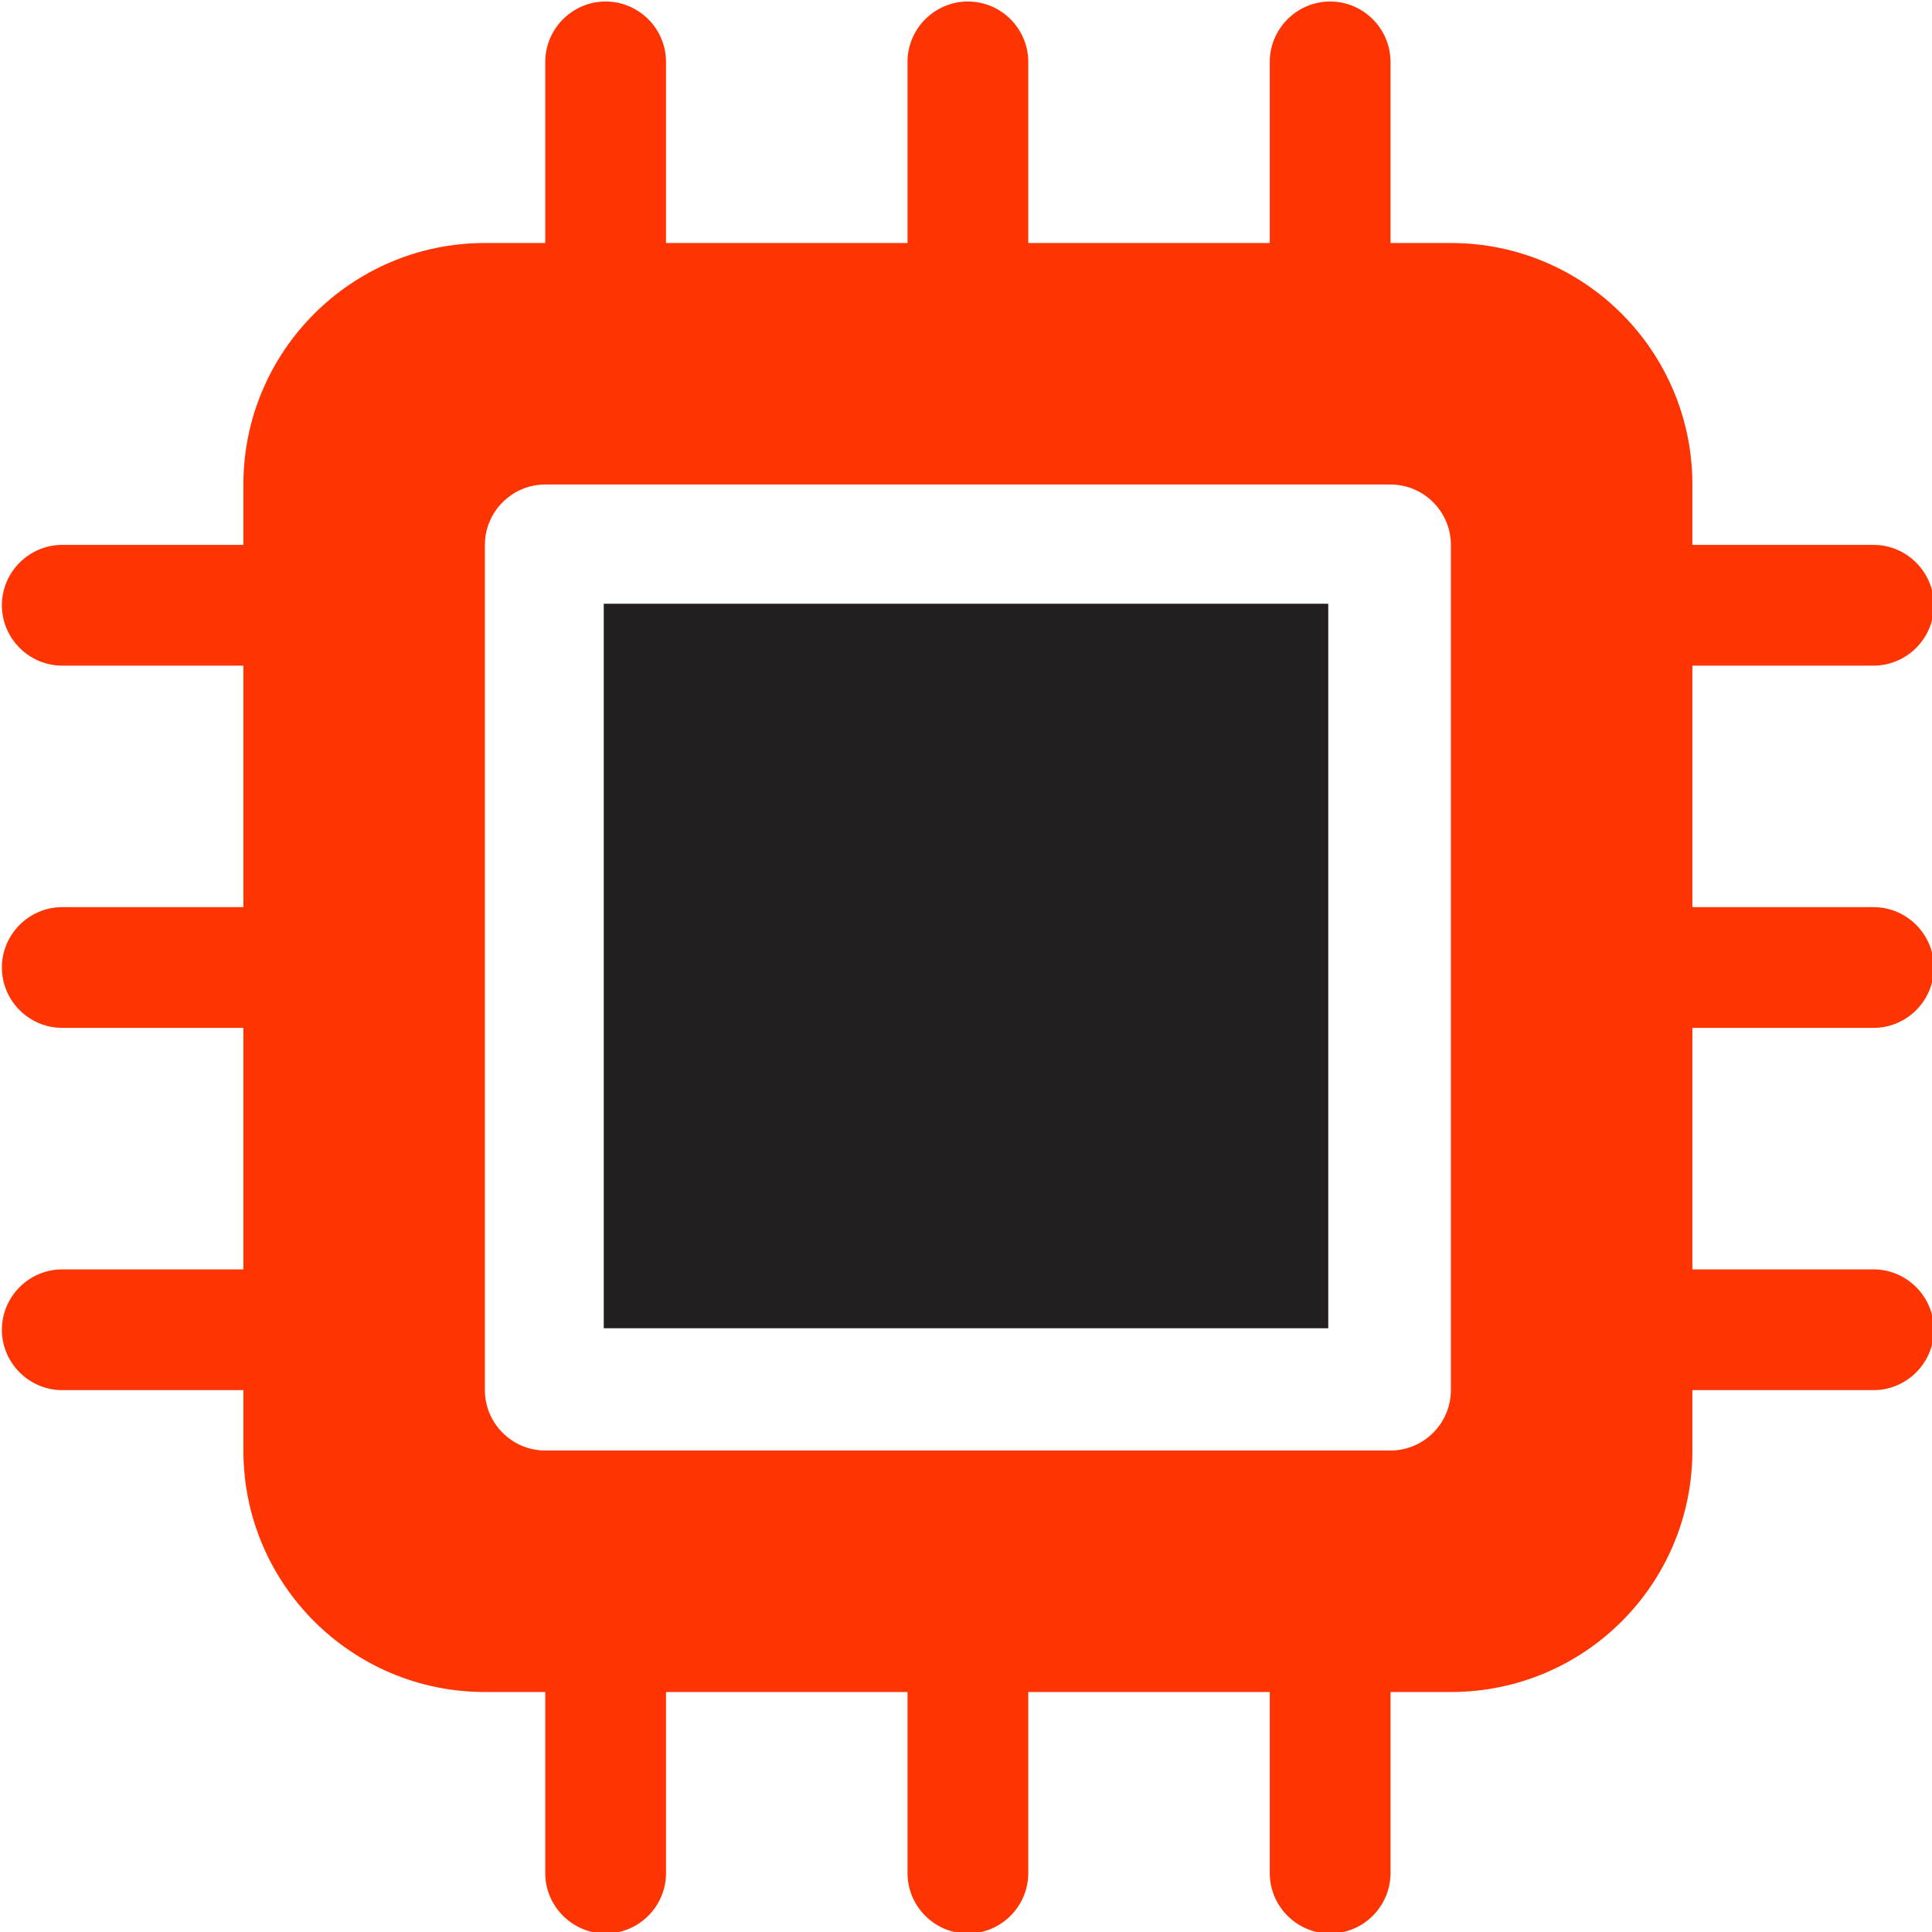
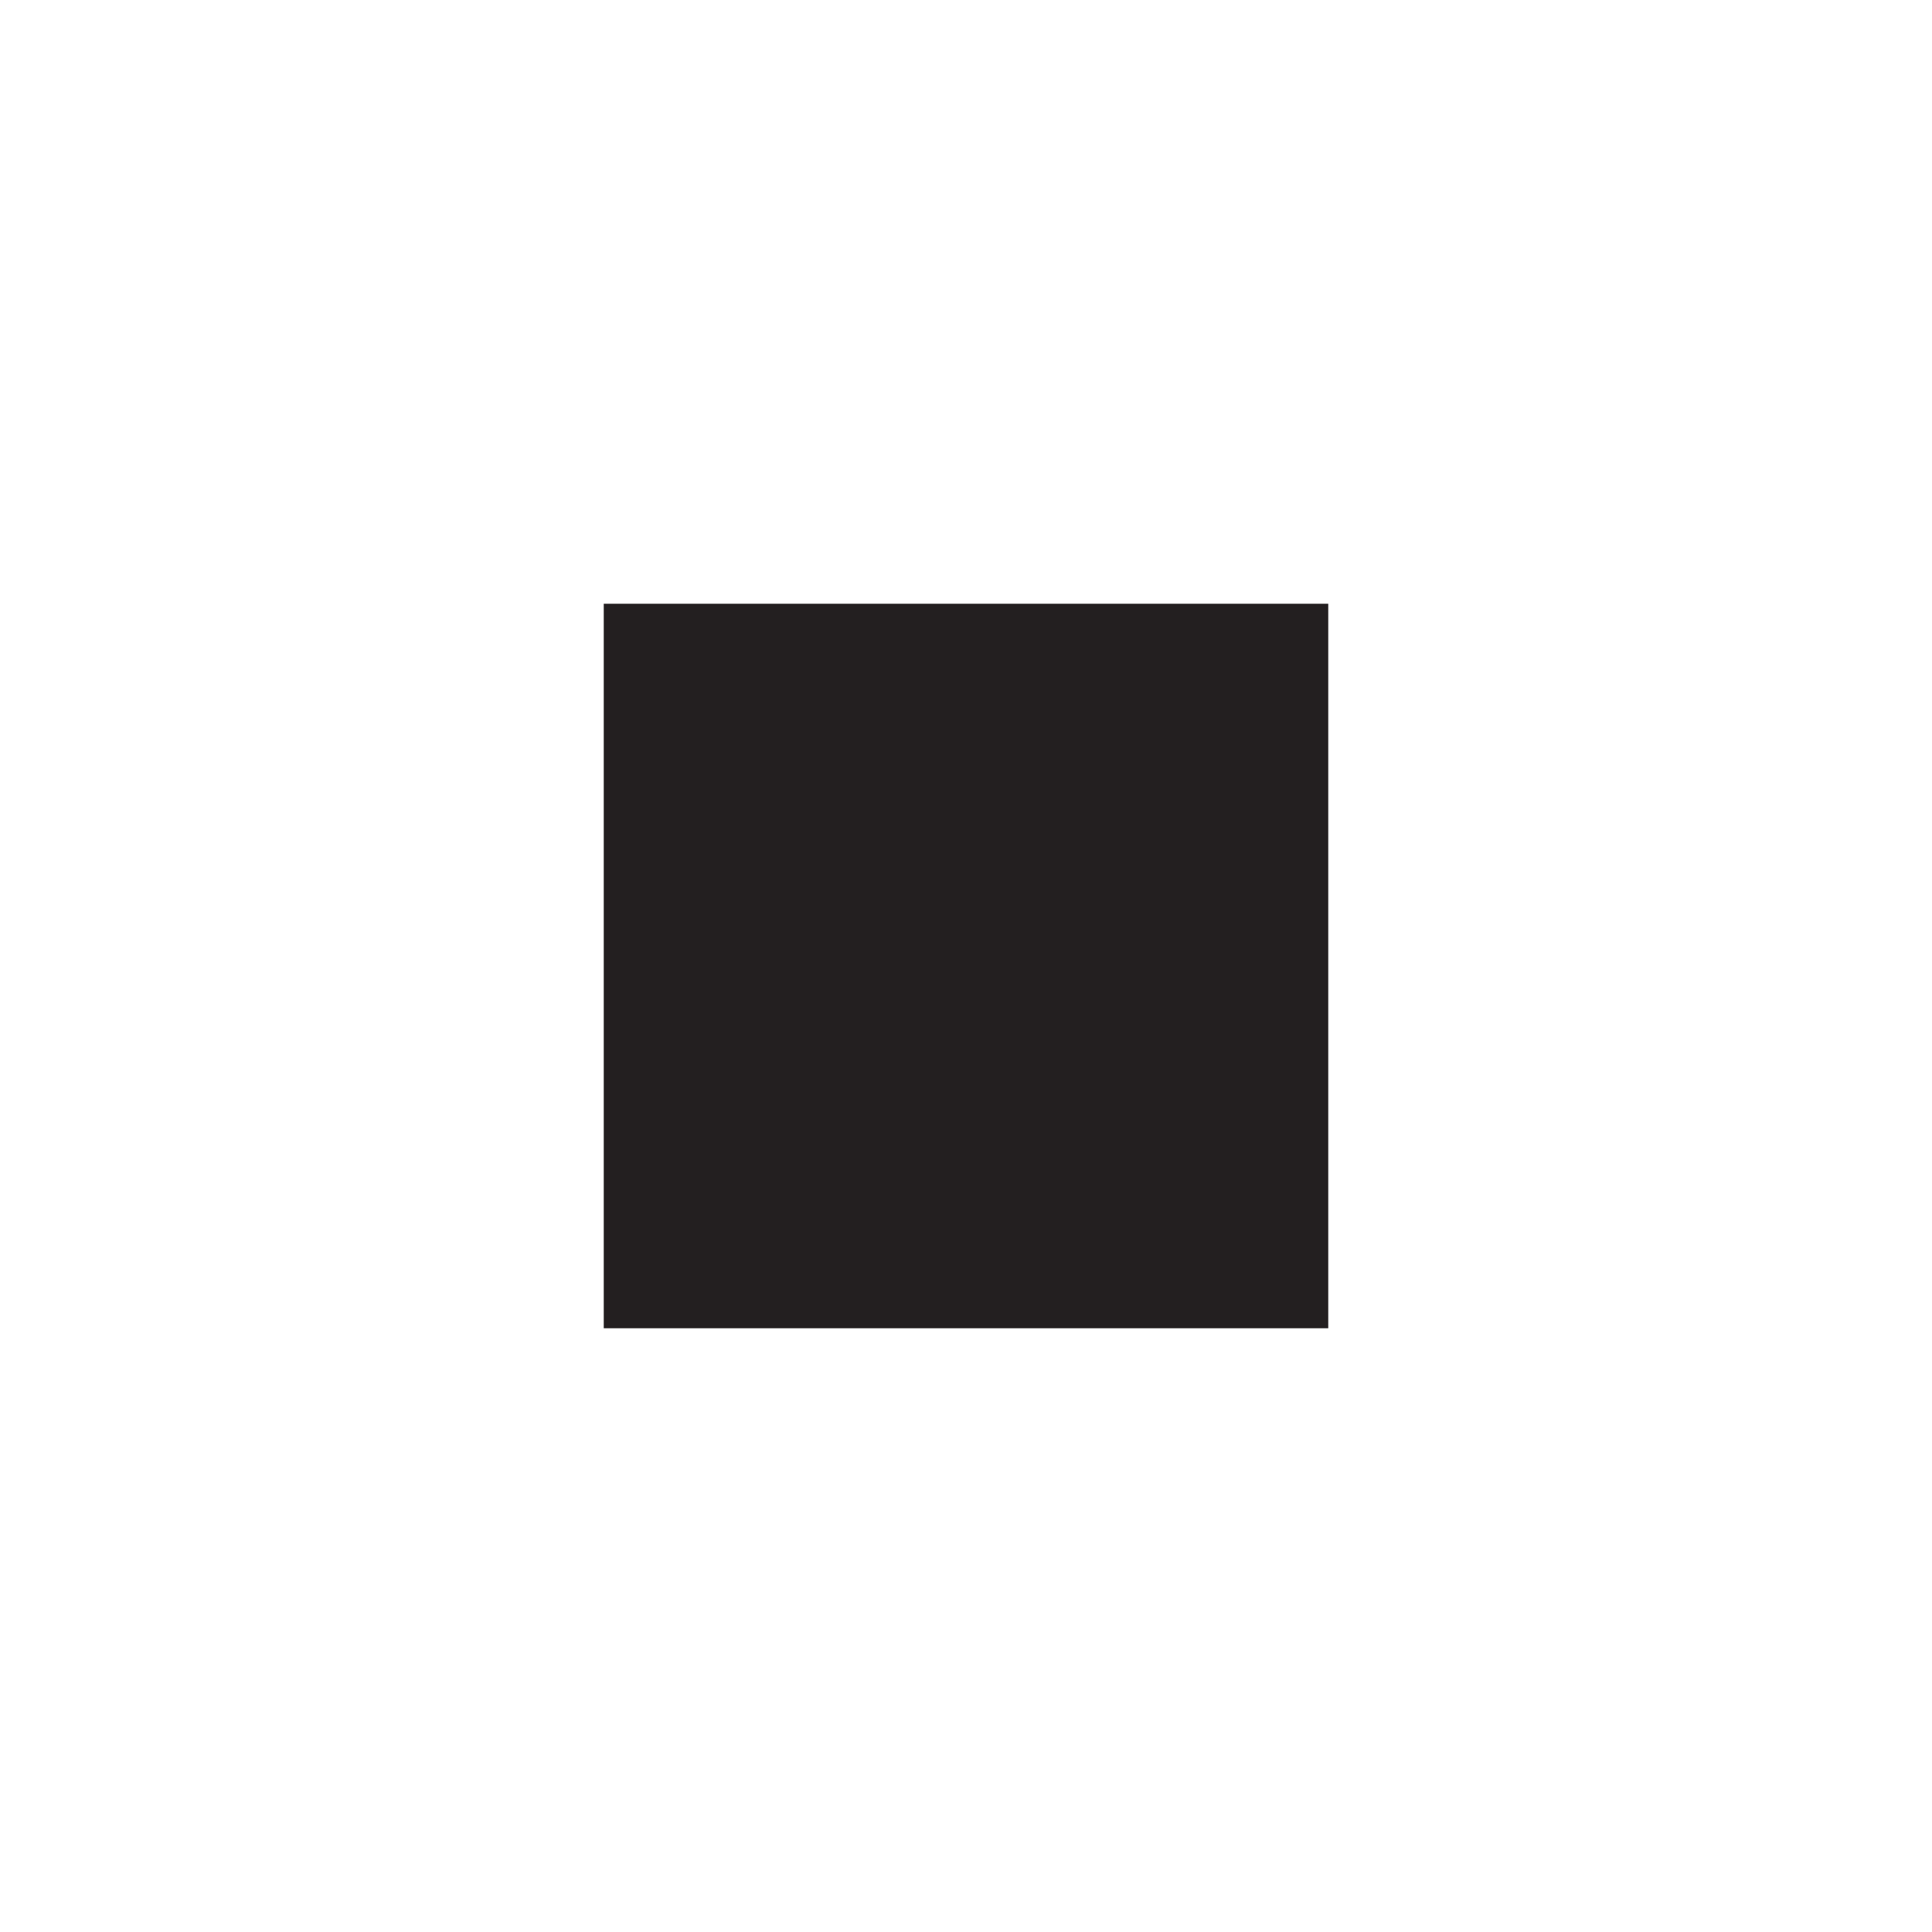
<svg xmlns="http://www.w3.org/2000/svg" version="1.1" id="Camada_1" x="0px" y="0px" viewBox="0 0 512 512" style="enable-background:new 0 0 512 512;" xml:space="preserve">
  <style type="text/css">
	.st0{fill:#231F20;}
	.st1{fill:#FF3403;}
</style>
  <g id="Camada_1_00000075137366079177641450000013389203092057513345_">
    <path class="st0" d="M160,352h192V160H160V352z" />
  </g>
  <g id="Camada_2_00000040556401521414499200000008003948757188649624_">
-     <path class="st1" d="M448.5,176.4h48c8.8,0,16-7.2,16-16s-7.2-16-16-16h-48v-16c0-35.3-28.6-64-64-64h-16v-48c0-8.8-7.2-16-16-16   s-16,7.2-16,16v48h-64v-48c0-8.8-7.2-16-16-16c-8.8,0-16,7.2-16,16v48h-64v-48c0-8.8-7.2-16-16-16s-16,7.2-16,16v48h-16   c-35.3,0-64,28.7-64,64v16h-48c-8.8,0-16,7.2-16,16s7.2,16,16,16h48v64h-48c-8.8,0-16,7.2-16,16c0,8.8,7.2,16,16,16h48v64h-48   c-8.8,0-16,7.2-16,16s7.2,16,16,16h48v16c0,35.4,28.7,64,64,64h16v48c0,8.8,7.2,16,16,16s16-7.2,16-16v-48h64v48   c0,8.8,7.2,16,16,16c8.8,0,16-7.2,16-16v-48h64v48c0,8.8,7.2,16,16,16s16-7.2,16-16v-48h16c35.4,0,64-28.6,64-64v-16h48   c8.8,0,16-7.2,16-16s-7.2-16-16-16h-48v-64h48c8.8,0,16-7.2,16-16c0-8.8-7.2-16-16-16h-48V176.4z M384.5,368.4c0,8.8-7.2,16-16,16   h-224c-8.8,0-16-7.2-16-16v-224c0-8.8,7.2-16,16-16h224c8.8,0,16,7.2,16,16V368.4z" />
-   </g>
+     </g>
</svg>